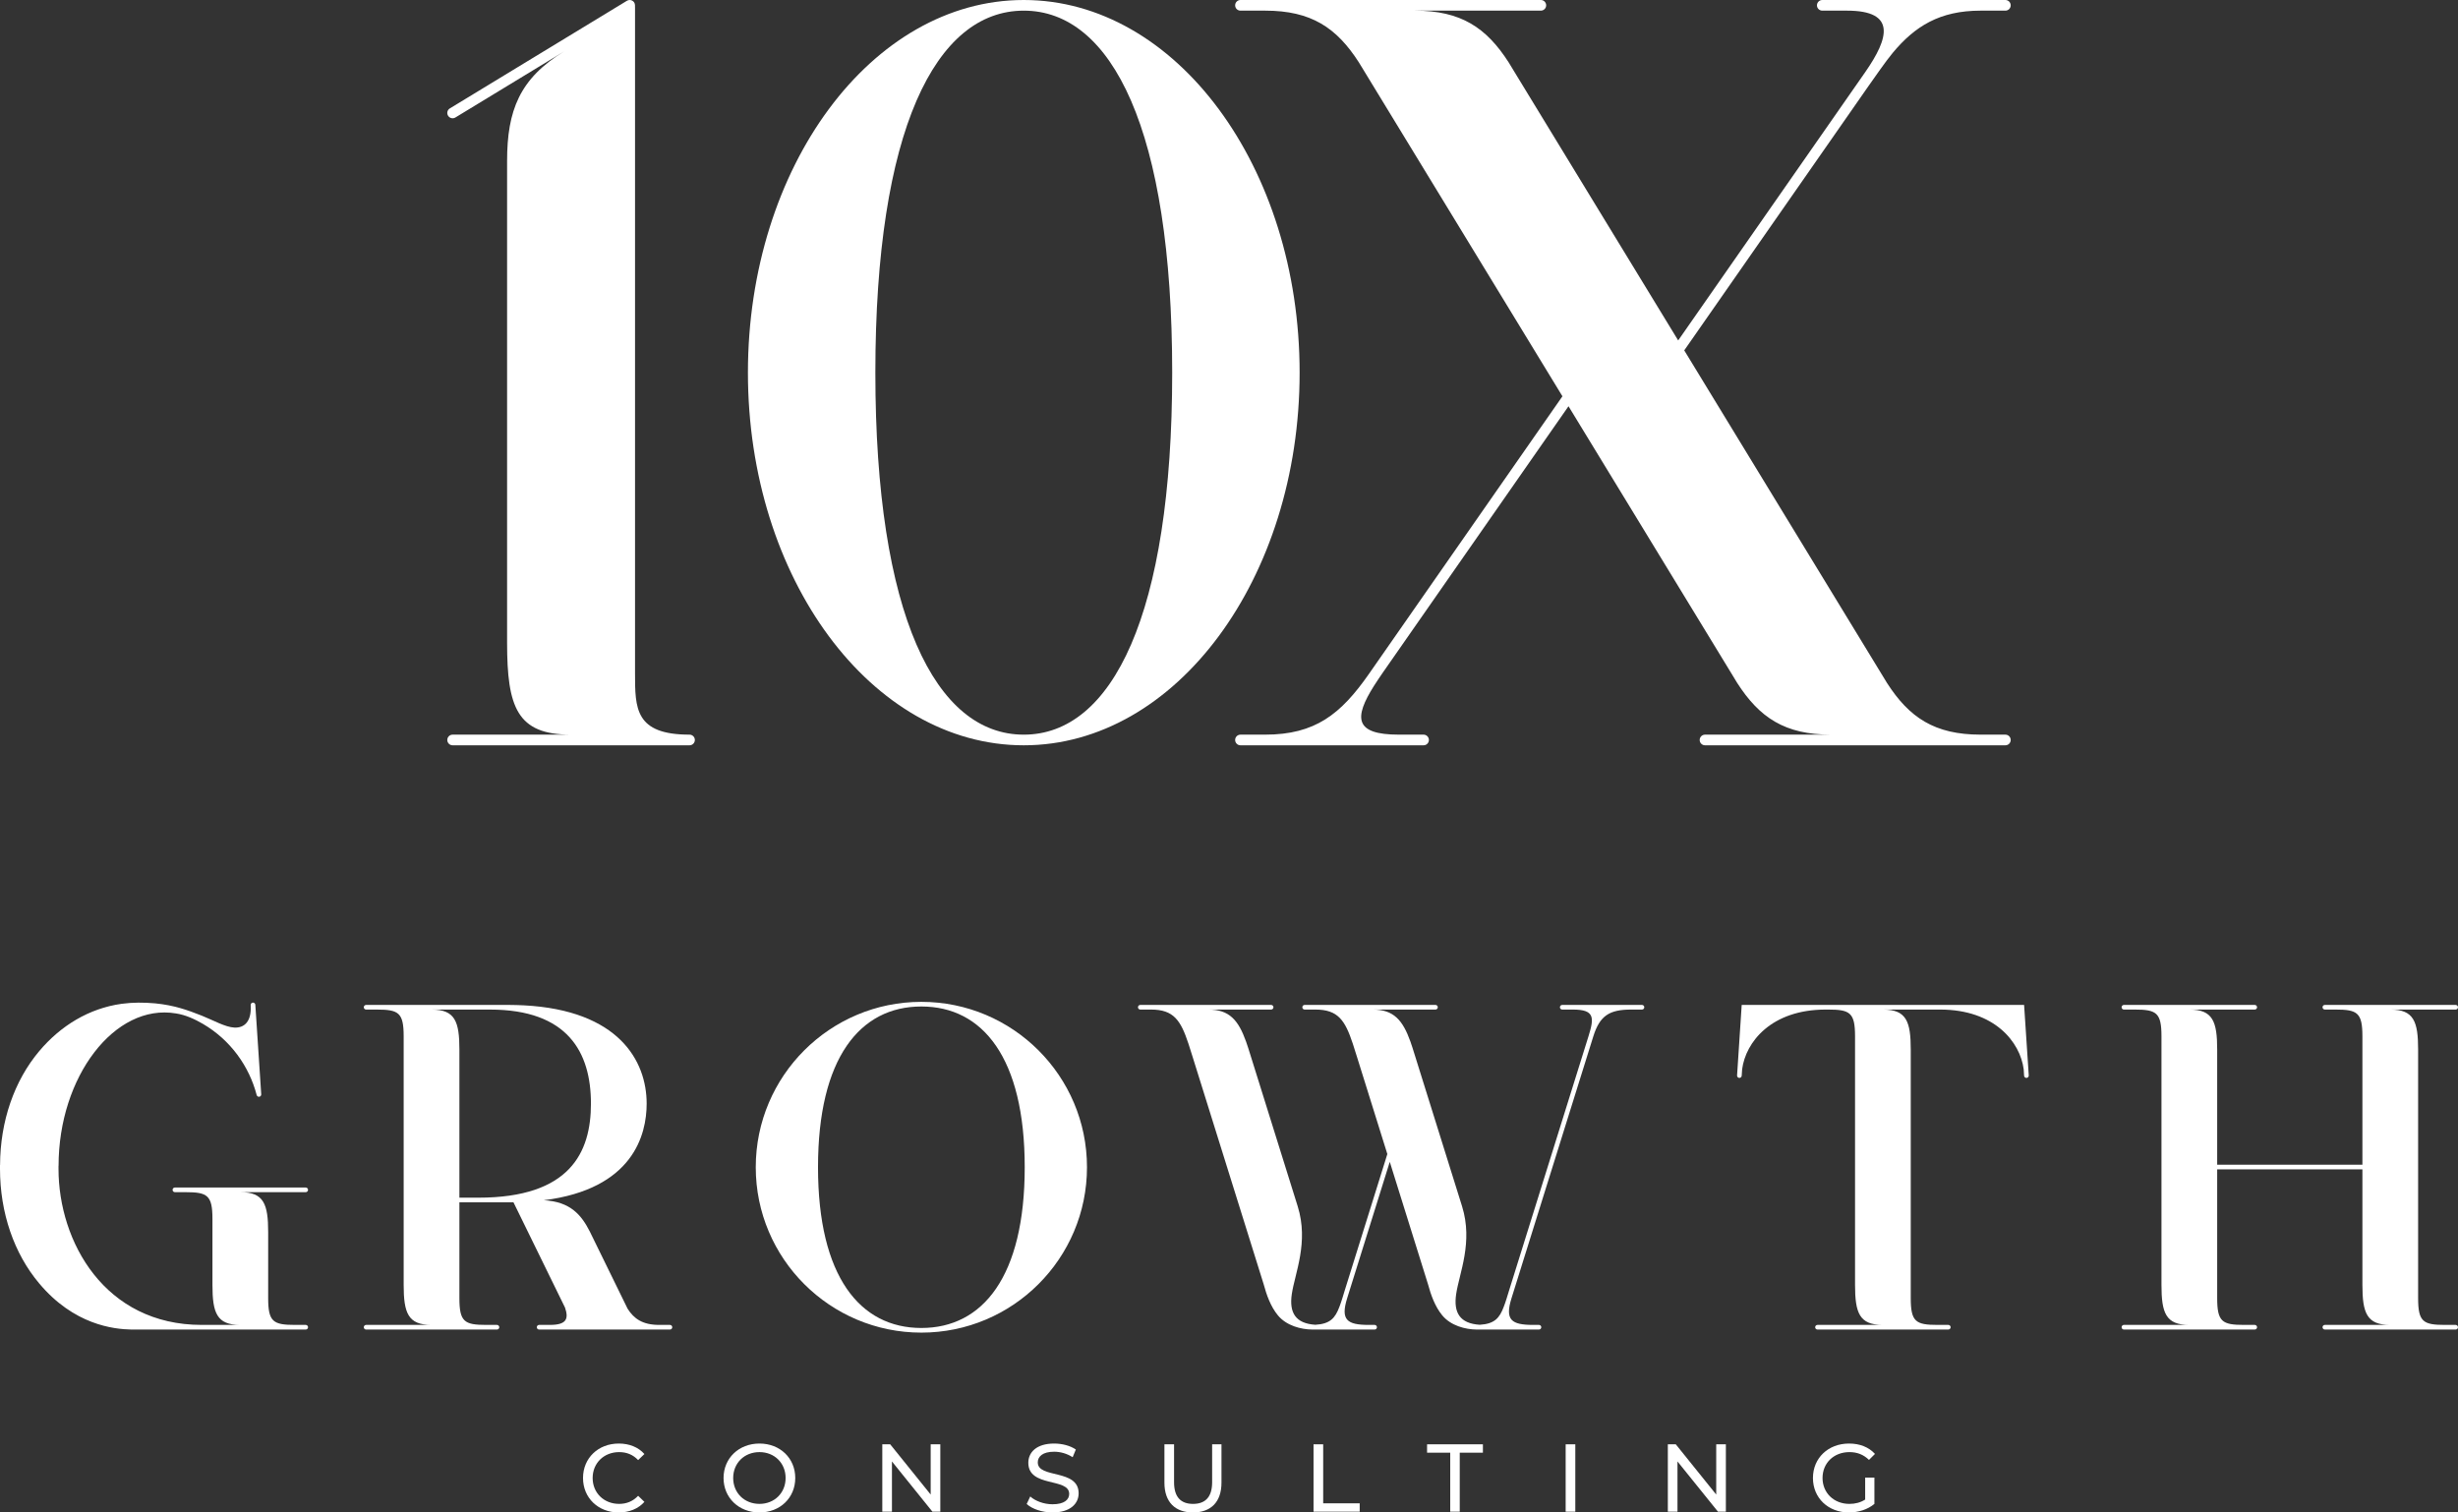
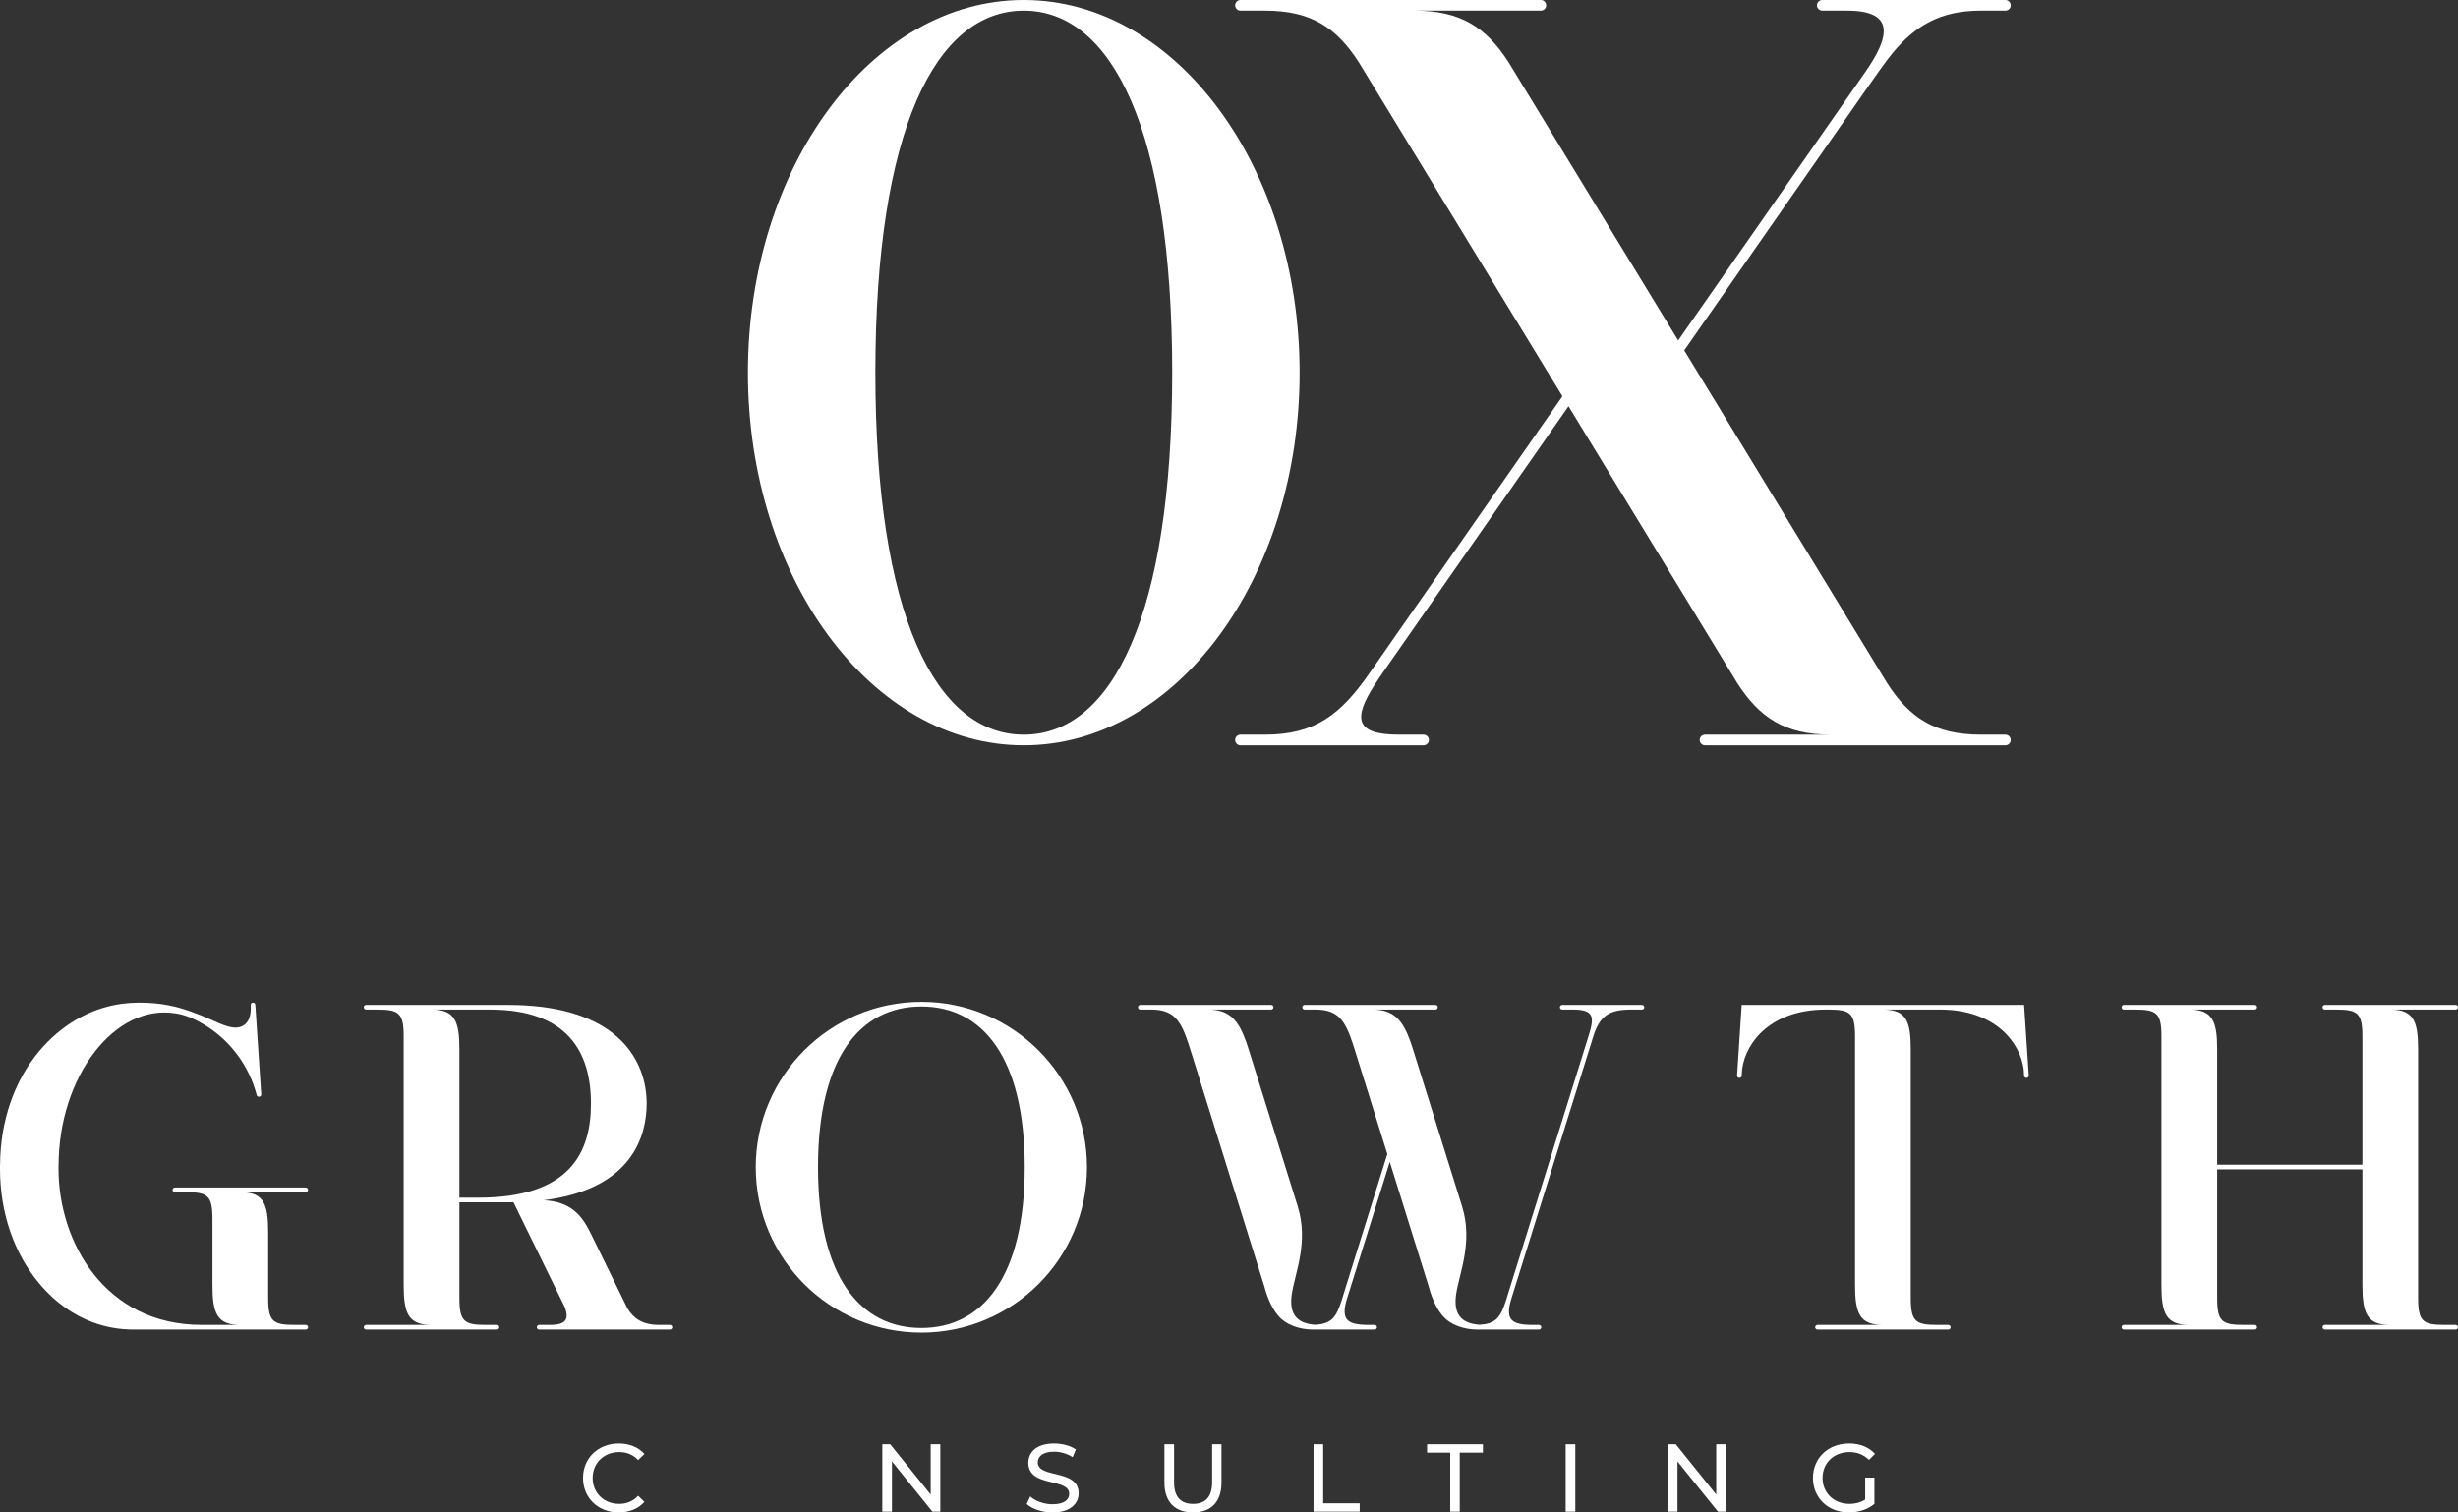
<svg xmlns="http://www.w3.org/2000/svg" width="260" height="160" viewBox="0 0 260 160" fill="none">
  <rect x="0" y="0" width="260" height="160" fill="#333333" stroke="none" />
  <path d="M26.755 106.064C26.887 106.06 26.999 106.161 27.008 106.293L27.632 115.762V115.778V115.785C27.63 115.892 27.559 115.99 27.449 116.018C27.318 116.052 27.184 115.973 27.15 115.842C26.363 112.814 24.396 110.029 21.463 108.314C20.607 107.816 19.636 107.364 18.612 107.209C12.13 106.117 6.196 113.912 6.196 123.322H6.189V123.64C6.189 131.372 11.085 140.16 21.335 140.16H25.402C22.932 140.16 22.472 138.892 22.472 135.931V128.946C22.472 126.452 21.946 126.118 19.64 126.118H18.5C18.364 126.118 18.254 126.007 18.254 125.872C18.254 125.737 18.364 125.626 18.5 125.626H32.339C32.474 125.626 32.584 125.737 32.584 125.872C32.584 126.007 32.474 126.118 32.339 126.118H28.366H25.436C27.907 126.118 28.366 127.385 28.366 130.347V137.331C28.366 139.825 28.892 140.16 31.199 140.16H32.339C32.474 140.16 32.584 140.27 32.584 140.405C32.584 140.541 32.474 140.65 32.339 140.65H15.478C14.946 140.65 14.432 140.653 13.904 140.651C12.004 140.614 7.815 140.151 4.138 135.76C1.488 132.61 0 128.302 0 123.64V123.247H0.007C0.023 118.614 1.509 114.335 4.145 111.202C6.409 108.511 9.411 106.67 12.875 106.19C14.036 106.033 15.223 106.036 16.417 106.144C18.388 106.336 19.843 106.847 21.34 107.444C22.593 107.944 23.821 108.656 24.782 108.705C25.861 108.761 26.596 108.051 26.523 106.422C26.519 106.337 26.51 106.29 26.538 106.211C26.574 106.13 26.652 106.071 26.747 106.064H26.755Z" fill="white" />
  <path d="M48.594 111.03V126.701H50.59C60.299 126.701 62.508 121.917 62.508 116.751C62.508 111.308 60.052 106.801 51.827 106.801C49.773 106.801 47.719 106.801 45.665 106.801C48.133 106.801 48.594 108.069 48.594 111.03ZM42.698 106.31H52.482C53.549 106.31 54.371 106.301 55.399 106.352C65.451 106.871 68.401 112.231 68.401 116.751C68.401 120.046 66.968 125.786 57.52 126.973C60.359 127.119 61.505 128.559 62.382 130.268L66.384 138.444C67.052 139.5 67.971 140.16 69.724 140.16H70.864C70.999 140.16 71.109 140.269 71.109 140.405C71.109 140.54 70.999 140.651 70.864 140.651H67.464H61.244H57.026C56.891 140.651 56.781 140.54 56.781 140.405C56.781 140.269 56.891 140.16 57.026 140.16H58.166C59.989 140.16 60.152 139.466 59.765 138.327L54.312 127.188C54.138 127.19 53.961 127.191 53.782 127.191H53.772H48.594V137.331C48.594 139.825 49.119 140.16 51.426 140.16H52.565C52.701 140.16 52.811 140.27 52.811 140.405C52.811 140.541 52.701 140.651 52.565 140.651H38.727C38.591 140.651 38.481 140.541 38.481 140.405C38.481 140.27 38.592 140.16 38.727 140.16H42.699H45.629C43.158 140.16 42.699 138.892 42.699 135.931V109.63C42.699 107.136 42.173 106.801 39.866 106.801H38.727C38.591 106.801 38.481 106.69 38.481 106.555C38.481 106.419 38.592 106.31 38.727 106.31H42.699H42.698Z" fill="white" />
  <path d="M86.527 123.48C86.527 135.04 90.966 140.485 97.46 140.485C103.954 140.485 108.392 135.04 108.392 123.48C108.392 111.92 103.954 106.475 97.46 106.475C90.966 106.475 86.527 111.92 86.527 123.48ZM114.978 123.48C114.978 133.136 107.128 140.976 97.46 140.976C87.792 140.976 79.942 133.136 79.942 123.48C79.942 113.824 87.792 105.984 97.46 105.984C107.128 105.984 114.978 113.824 114.978 123.48Z" fill="white" />
  <path d="M120.617 106.31H134.456C134.591 106.31 134.701 106.42 134.701 106.555C134.701 106.691 134.591 106.8 134.456 106.8H127.828C130.037 106.8 130.994 107.923 131.802 110.181C131.951 110.597 132.112 111.11 132.256 111.576L137.266 127.612C138.456 131.421 136.971 134.683 136.644 136.895C136.351 138.879 137.046 140.012 139.135 140.146C140.69 140.053 141.225 139.454 141.681 138.241C141.899 137.678 142.075 137.056 142.265 136.439L146.749 122.086C145.675 118.648 144.602 115.21 143.527 111.772C143.371 111.272 143.251 110.884 143.096 110.411C142.277 107.939 141.533 106.8 139.141 106.8H138.002C137.866 106.8 137.756 106.691 137.756 106.555C137.756 106.42 137.866 106.31 138.001 106.31H151.842C151.975 106.31 152.086 106.42 152.086 106.555C152.086 106.691 151.975 106.8 151.842 106.8H145.212C147.421 106.8 148.378 107.923 149.188 110.181C149.336 110.597 149.497 111.11 149.64 111.576L154.652 127.612C155.838 131.421 154.357 134.683 154.029 136.895C153.734 138.879 154.43 140.012 156.521 140.146C158.071 140.053 158.611 139.454 159.063 138.241C159.285 137.678 159.456 137.056 159.65 136.439L168.03 109.612C168.639 107.66 168.685 106.8 166.387 106.8H165.247C165.113 106.8 165.003 106.691 165.003 106.555C165.003 106.42 165.113 106.31 165.247 106.31H169.465H173.683C173.821 106.31 173.927 106.42 173.927 106.555C173.927 106.691 173.821 106.8 173.683 106.8H172.543C170.24 106.8 169.225 107.444 168.542 109.617L159.885 137.33C159.16 139.644 159.876 140.16 162.183 140.16H162.788C162.921 140.16 163.032 140.269 163.032 140.405C163.032 140.54 162.921 140.65 162.788 140.65H162.548C162.543 140.65 162.543 140.65 162.543 140.65C160.42 140.65 158.302 140.65 156.184 140.65C154.998 140.639 153.461 140.246 152.557 139.148C151.795 138.227 151.357 137.002 151.039 135.82C149.696 131.517 148.35 127.213 147.006 122.91L142.501 137.33C141.778 139.644 142.493 140.16 144.8 140.16H145.403C145.539 140.16 145.648 140.269 145.648 140.405C145.648 140.54 145.538 140.65 145.403 140.65H145.161C145.159 140.65 145.158 140.65 145.158 140.65C143.038 140.65 140.918 140.65 138.797 140.65C137.613 140.639 136.077 140.246 135.172 139.148C134.411 138.227 133.974 137.002 133.655 135.82C131.15 127.805 128.647 119.789 126.142 111.772C125.986 111.272 125.866 110.884 125.711 110.411C124.892 107.939 124.148 106.8 121.756 106.8H120.617C120.482 106.8 120.371 106.691 120.371 106.555C120.371 106.42 120.481 106.31 120.617 106.31H120.617Z" fill="white" />
  <path d="M214.103 106.311C214.264 108.797 214.43 111.283 214.596 113.768C214.606 113.903 214.5 114.02 214.366 114.029C214.232 114.038 214.112 113.936 214.103 113.8L214.061 113.121C213.692 110.248 210.992 106.8 205.219 106.8H201.103H199.188C201.657 106.801 202.114 108.069 202.114 111.03V137.331C202.114 139.824 202.64 140.16 204.947 140.16H206.087C206.221 140.16 206.332 140.27 206.332 140.405C206.332 140.541 206.221 140.65 206.087 140.65H192.248C192.114 140.65 192.003 140.541 192.003 140.405C192.003 140.27 192.114 140.16 192.248 140.16H196.221H199.151C196.682 140.16 196.221 138.892 196.221 135.931V109.629C196.221 107.136 195.695 106.8 193.387 106.8H193.12C187.347 106.8 184.647 110.248 184.278 113.121L184.232 113.8C184.223 113.936 184.107 114.038 183.969 114.029C183.835 114.02 183.734 113.903 183.743 113.768C183.904 111.283 184.07 108.797 184.232 106.311C193.286 106.311 203.918 106.309 214.103 106.311Z" fill="white" />
  <path d="M228.634 106.31H238.5C238.634 106.31 238.745 106.419 238.745 106.555C238.745 106.69 238.634 106.8 238.5 106.8C236.198 106.8 233.899 106.801 231.597 106.8C234.066 106.801 234.527 108.069 234.527 111.03V123.212H249.889V109.629C249.889 107.136 249.363 106.8 247.056 106.8H245.916C245.782 106.8 245.671 106.69 245.671 106.555C245.671 106.419 245.782 106.31 245.916 106.31H249.889H255.782H259.755C259.889 106.31 260 106.419 260 106.555C260 106.69 259.889 106.8 259.755 106.8C257.453 106.8 255.155 106.801 252.856 106.8C255.325 106.801 255.782 108.069 255.782 111.03V137.331C255.782 139.824 256.308 140.16 258.616 140.16H259.755C259.889 140.16 260 140.27 260 140.405C260 140.541 259.889 140.65 259.755 140.65H245.916C245.782 140.65 245.671 140.541 245.671 140.405C245.671 140.27 245.782 140.16 245.916 140.16H249.889H252.82C250.351 140.16 249.889 138.892 249.889 135.931V123.703H234.527V137.331C234.527 139.824 235.053 140.16 237.36 140.16H238.5C238.634 140.16 238.745 140.27 238.745 140.405C238.745 140.541 238.634 140.65 238.5 140.65H224.661C224.522 140.65 224.416 140.541 224.416 140.405C224.416 140.27 224.522 140.16 224.661 140.16H228.634H231.564C229.091 140.16 228.634 138.892 228.634 135.931V109.629C228.634 107.136 228.108 106.8 225.801 106.8H224.661C224.522 106.8 224.416 106.69 224.416 106.555C224.416 106.419 224.522 106.31 224.661 106.31H228.634Z" fill="white" />
  <path d="M61.67 156.355C61.67 154.247 63.281 152.71 65.452 152.71C66.553 152.71 67.511 153.086 68.164 153.82L67.501 154.461C66.951 153.881 66.278 153.616 65.493 153.616C63.882 153.616 62.689 154.776 62.689 156.355C62.689 157.933 63.882 159.093 65.493 159.093C66.278 159.093 66.951 158.819 67.501 158.238L68.164 158.88C67.511 159.612 66.553 160 65.442 160C63.28 160 61.67 158.462 61.67 156.355Z" fill="white" />
-   <path d="M83.1 156.355C83.1 154.776 81.917 153.616 80.337 153.616C78.737 153.616 77.554 154.776 77.554 156.355C77.554 157.933 78.737 159.093 80.337 159.093C81.917 159.093 83.1 157.933 83.1 156.355ZM76.535 156.355C76.535 154.268 78.146 152.71 80.337 152.71C82.509 152.71 84.12 154.257 84.12 156.355C84.12 158.452 82.509 160 80.337 160C78.146 160 76.535 158.442 76.535 156.355Z" fill="white" />
  <path d="M99.464 152.791V159.918H98.628L94.347 154.604V159.918H93.327V152.791H94.163L98.445 158.106V152.791H99.464Z" fill="white" />
  <path d="M108.6 159.104L108.977 158.309C109.508 158.788 110.415 159.134 111.332 159.134C112.566 159.134 113.096 158.656 113.096 158.035C113.096 156.294 108.773 157.393 108.773 154.746C108.773 153.646 109.63 152.71 111.506 152.71C112.341 152.71 113.208 152.934 113.8 153.341L113.463 154.156C112.841 153.758 112.138 153.575 111.506 153.575C110.293 153.575 109.773 154.084 109.773 154.705C109.773 156.446 114.095 155.357 114.095 157.973C114.095 159.063 113.218 160 111.332 160C110.242 160 109.171 159.633 108.6 159.104Z" fill="white" />
  <path d="M123.169 156.843V152.791H124.189V156.803C124.189 158.381 124.912 159.094 126.197 159.094C127.482 159.094 128.216 158.381 128.216 156.803V152.791H129.204V156.843C129.204 158.91 128.073 160 126.187 160C124.311 160 123.169 158.91 123.169 156.843Z" fill="white" />
  <path d="M138.942 152.791H139.962V159.033H143.825V159.918H138.942V152.791Z" fill="white" />
  <path d="M153.401 153.677H150.951V152.791H156.857V153.677H154.407V159.918H153.401V153.677Z" fill="white" />
  <path d="M165.611 152.791H166.631V159.918H165.611V152.791Z" fill="white" />
  <path d="M182.557 152.791V159.918H181.721L177.439 154.604V159.918H176.419V152.791H177.259L181.537 158.106V152.791H182.557Z" fill="white" />
  <path d="M197.292 156.314H198.27V159.094C197.555 159.694 196.567 160 195.57 160C193.378 160 191.768 158.463 191.768 156.355C191.768 154.248 193.378 152.71 195.589 152.71C196.719 152.71 197.679 153.087 198.33 153.809L197.698 154.441C197.107 153.871 196.433 153.616 195.63 153.616C193.978 153.616 192.783 154.767 192.783 156.355C192.783 157.923 193.978 159.094 195.621 159.094C196.221 159.094 196.779 158.962 197.292 158.636V156.314Z" fill="white" />
-   <path d="M67.09 0.271C67.181 0.423 67.176 0.643 67.172 0.836V71.222C67.172 74.943 67.172 77.717 72.935 77.717C73.246 77.717 73.499 77.969 73.499 78.28C73.499 78.591 73.246 78.844 72.935 78.844H47.877C47.566 78.844 47.313 78.591 47.313 78.28C47.314 77.969 47.566 77.717 47.877 77.717H60.363C54.693 77.716 53.639 74.805 53.639 68.007V17.033C53.639 11.687 54.964 8.301 59.697 5.421C55.857 7.756 52.015 10.095 48.17 12.429C47.903 12.59 47.557 12.506 47.395 12.24C47.233 11.976 47.317 11.629 47.584 11.467C53.829 7.671 60.069 3.877 66.314 0.082C66.403 0.029 66.505 0 66.608 0C66.805 0 66.987 0.103 67.09 0.271Z" fill="white" />
  <path d="M92.593 39.422C92.593 65.055 98.957 77.718 108.292 77.718C117.626 77.718 123.991 65.055 123.991 39.422C123.991 13.789 117.626 1.127 108.292 1.127C98.957 1.127 92.593 13.789 92.593 39.422ZM137.47 39.422C137.47 61.179 124.396 78.844 108.292 78.844C92.188 78.844 79.113 61.179 79.113 39.422C79.113 17.665 92.188 -3.70719e-05 108.292 -3.70719e-05C124.396 -3.70719e-05 137.47 17.665 137.47 39.422Z" fill="white" />
  <path d="M162.986 0C163.3 0 163.549 0.253 163.549 0.565C163.549 0.875 163.295 1.126 162.986 1.126H149.672C154.536 1.126 157.222 2.927 159.576 6.589L160.199 7.614V7.615L177.513 36.014L197.328 7.587C199.765 4.075 200.651 1.126 195.372 1.126H192.76C192.446 1.126 192.192 0.875 192.192 0.565C192.192 0.253 192.446 0.001 192.76 0H212.123C212.437 0.001 212.686 0.253 212.686 0.565C212.686 0.875 212.437 1.126 212.123 1.126H209.506C205.168 1.126 202.552 2.781 200.212 5.585C199.359 6.624 198.436 7.994 197.577 9.198L178.154 37.065L199.599 72.246C201.957 75.916 204.642 77.717 209.506 77.717H212.123C212.437 77.717 212.686 77.97 212.686 78.281C212.686 78.591 212.437 78.844 212.123 78.844H180.351C180.042 78.844 179.788 78.591 179.788 78.281C179.788 77.97 180.042 77.717 180.351 77.717H193.664C188.796 77.717 186.105 75.912 183.747 72.235L183.152 71.254C183.147 71.246 183.143 71.238 183.138 71.229V71.232L165.912 42.975L147.259 69.735C146.547 70.759 145.972 71.562 145.339 72.549C143.203 75.938 143.249 77.717 147.965 77.717H150.582C150.891 77.717 151.145 77.97 151.145 78.281C151.145 78.591 150.891 78.844 150.582 78.844H131.213C130.902 78.844 130.65 78.591 130.65 78.281C130.65 77.97 130.902 77.717 131.213 77.717H133.829C139.115 77.717 141.829 75.552 144.798 71.298L165.27 41.922L143.731 6.588C141.376 2.927 138.691 1.126 133.829 1.126H131.213C130.902 1.126 130.65 0.875 130.65 0.565C130.65 0.253 130.902 0.001 131.213 0H162.986Z" fill="white" />
</svg>